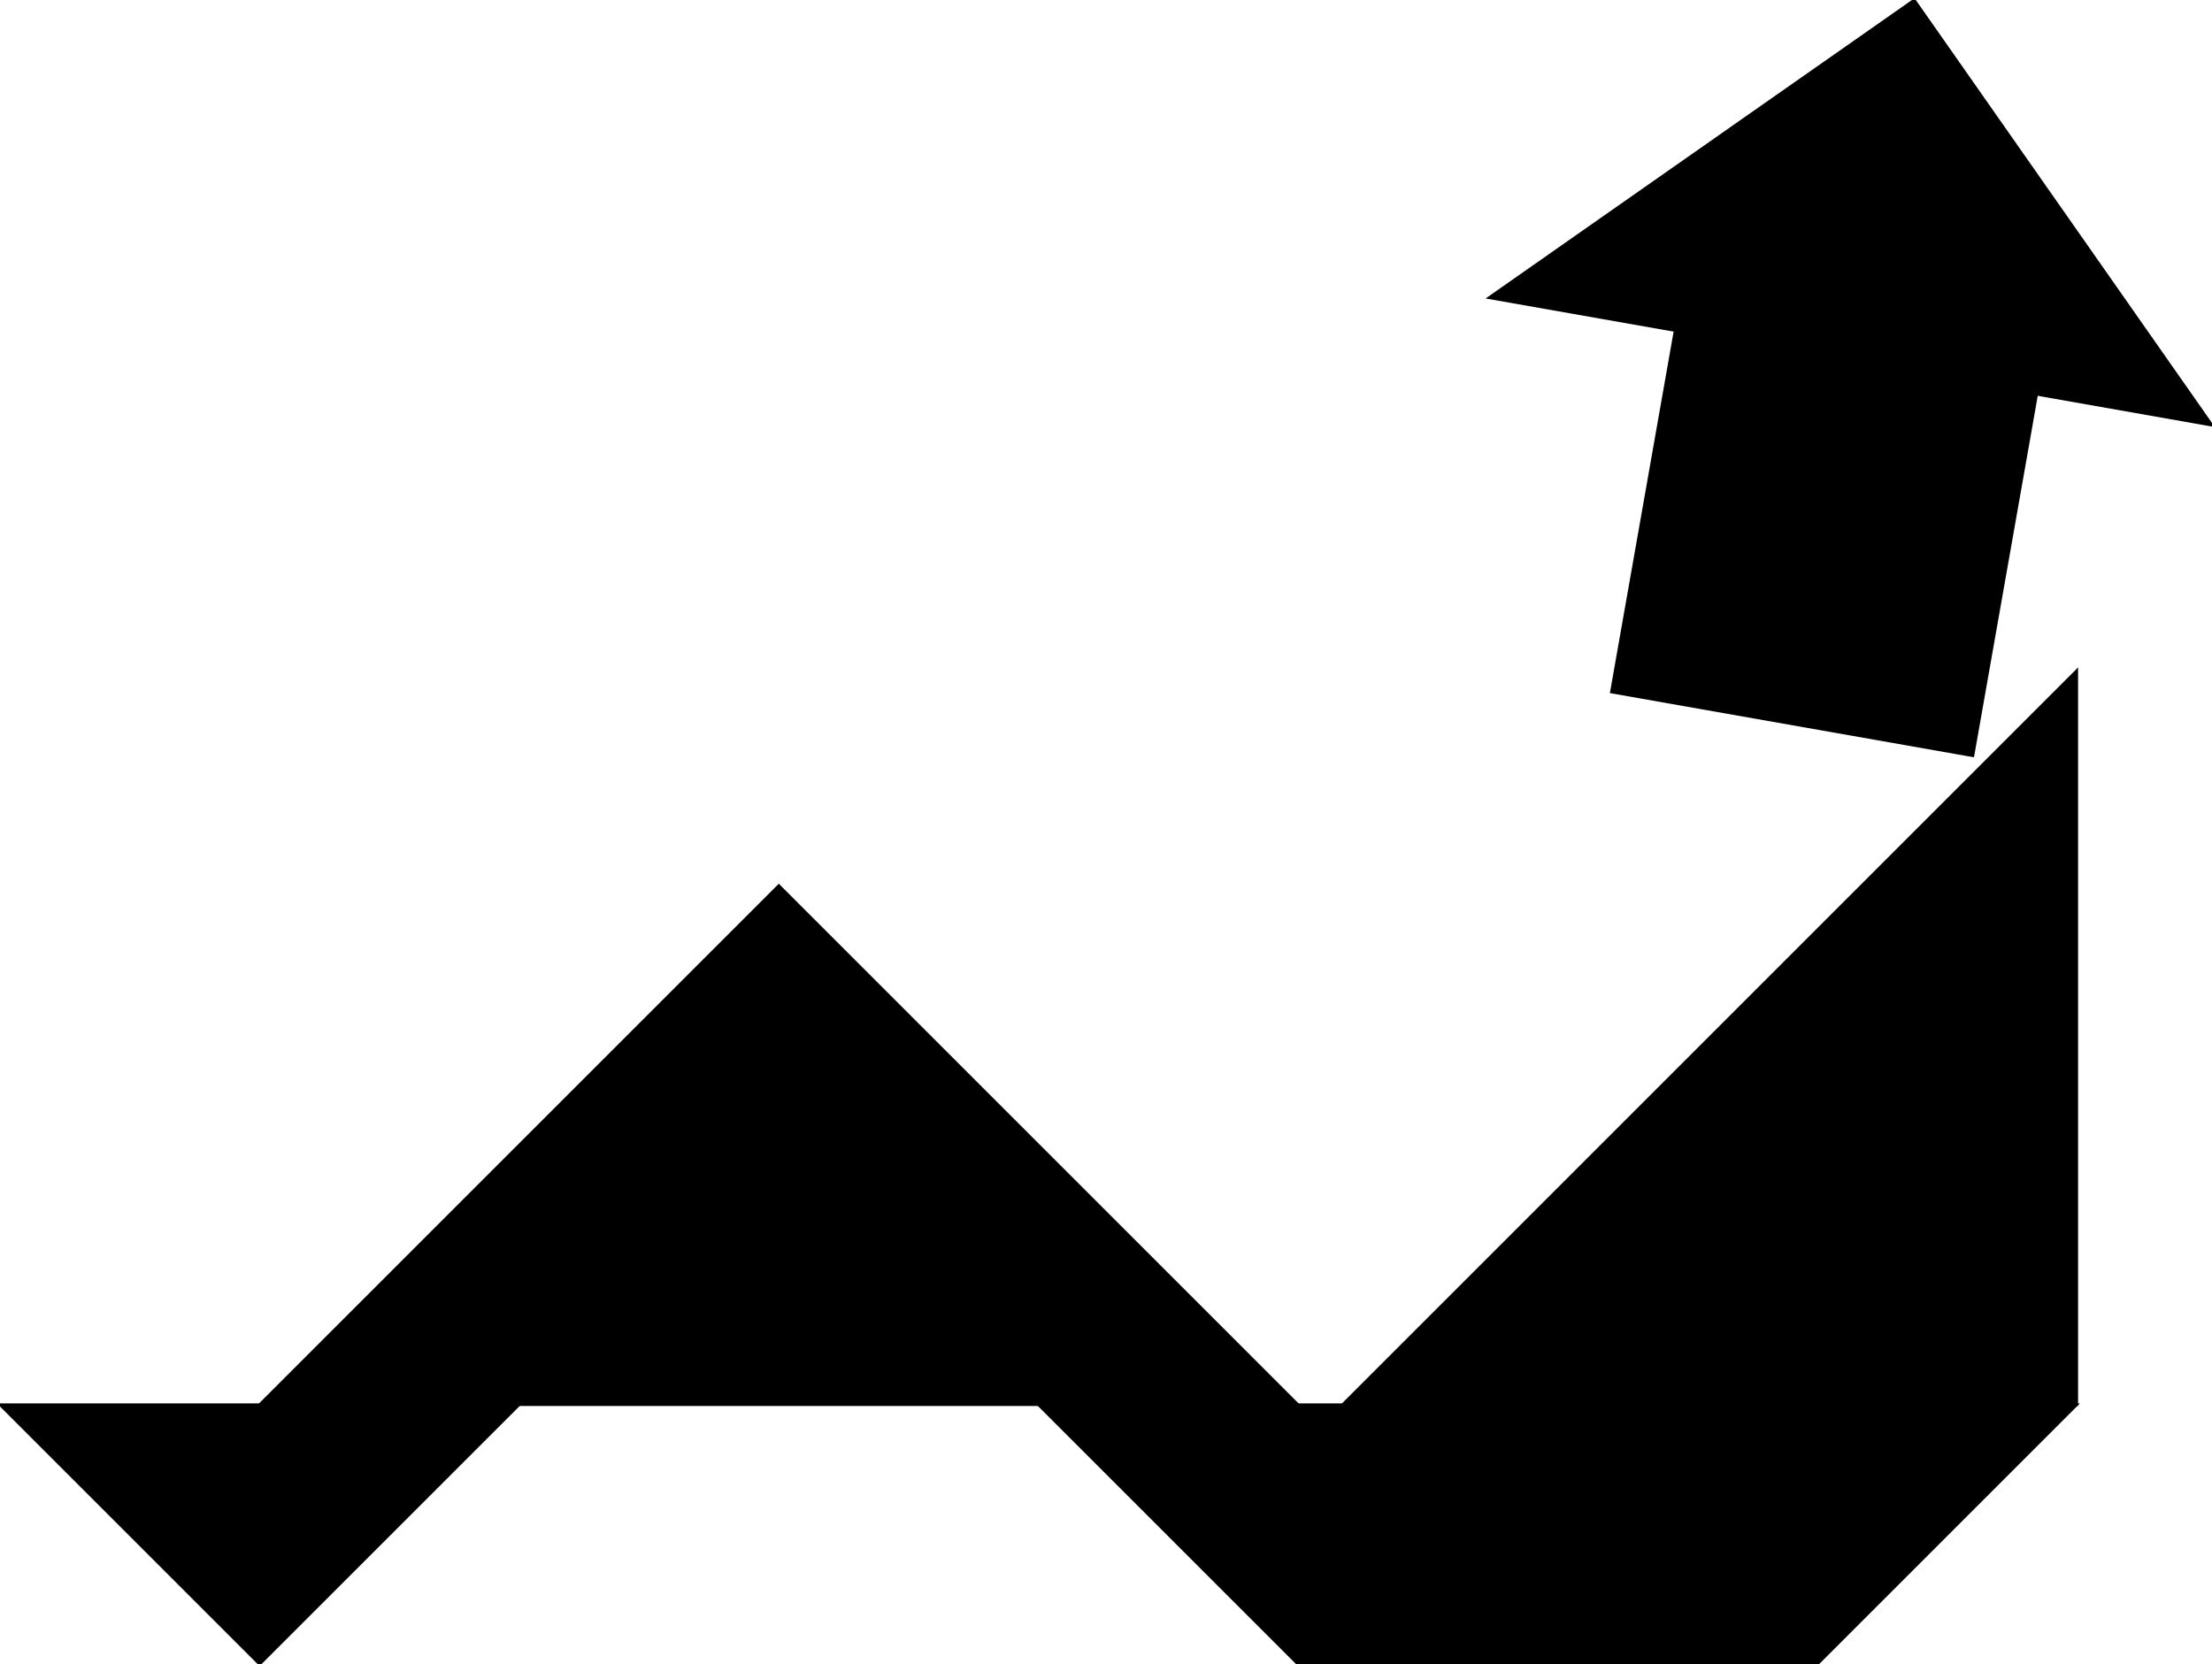
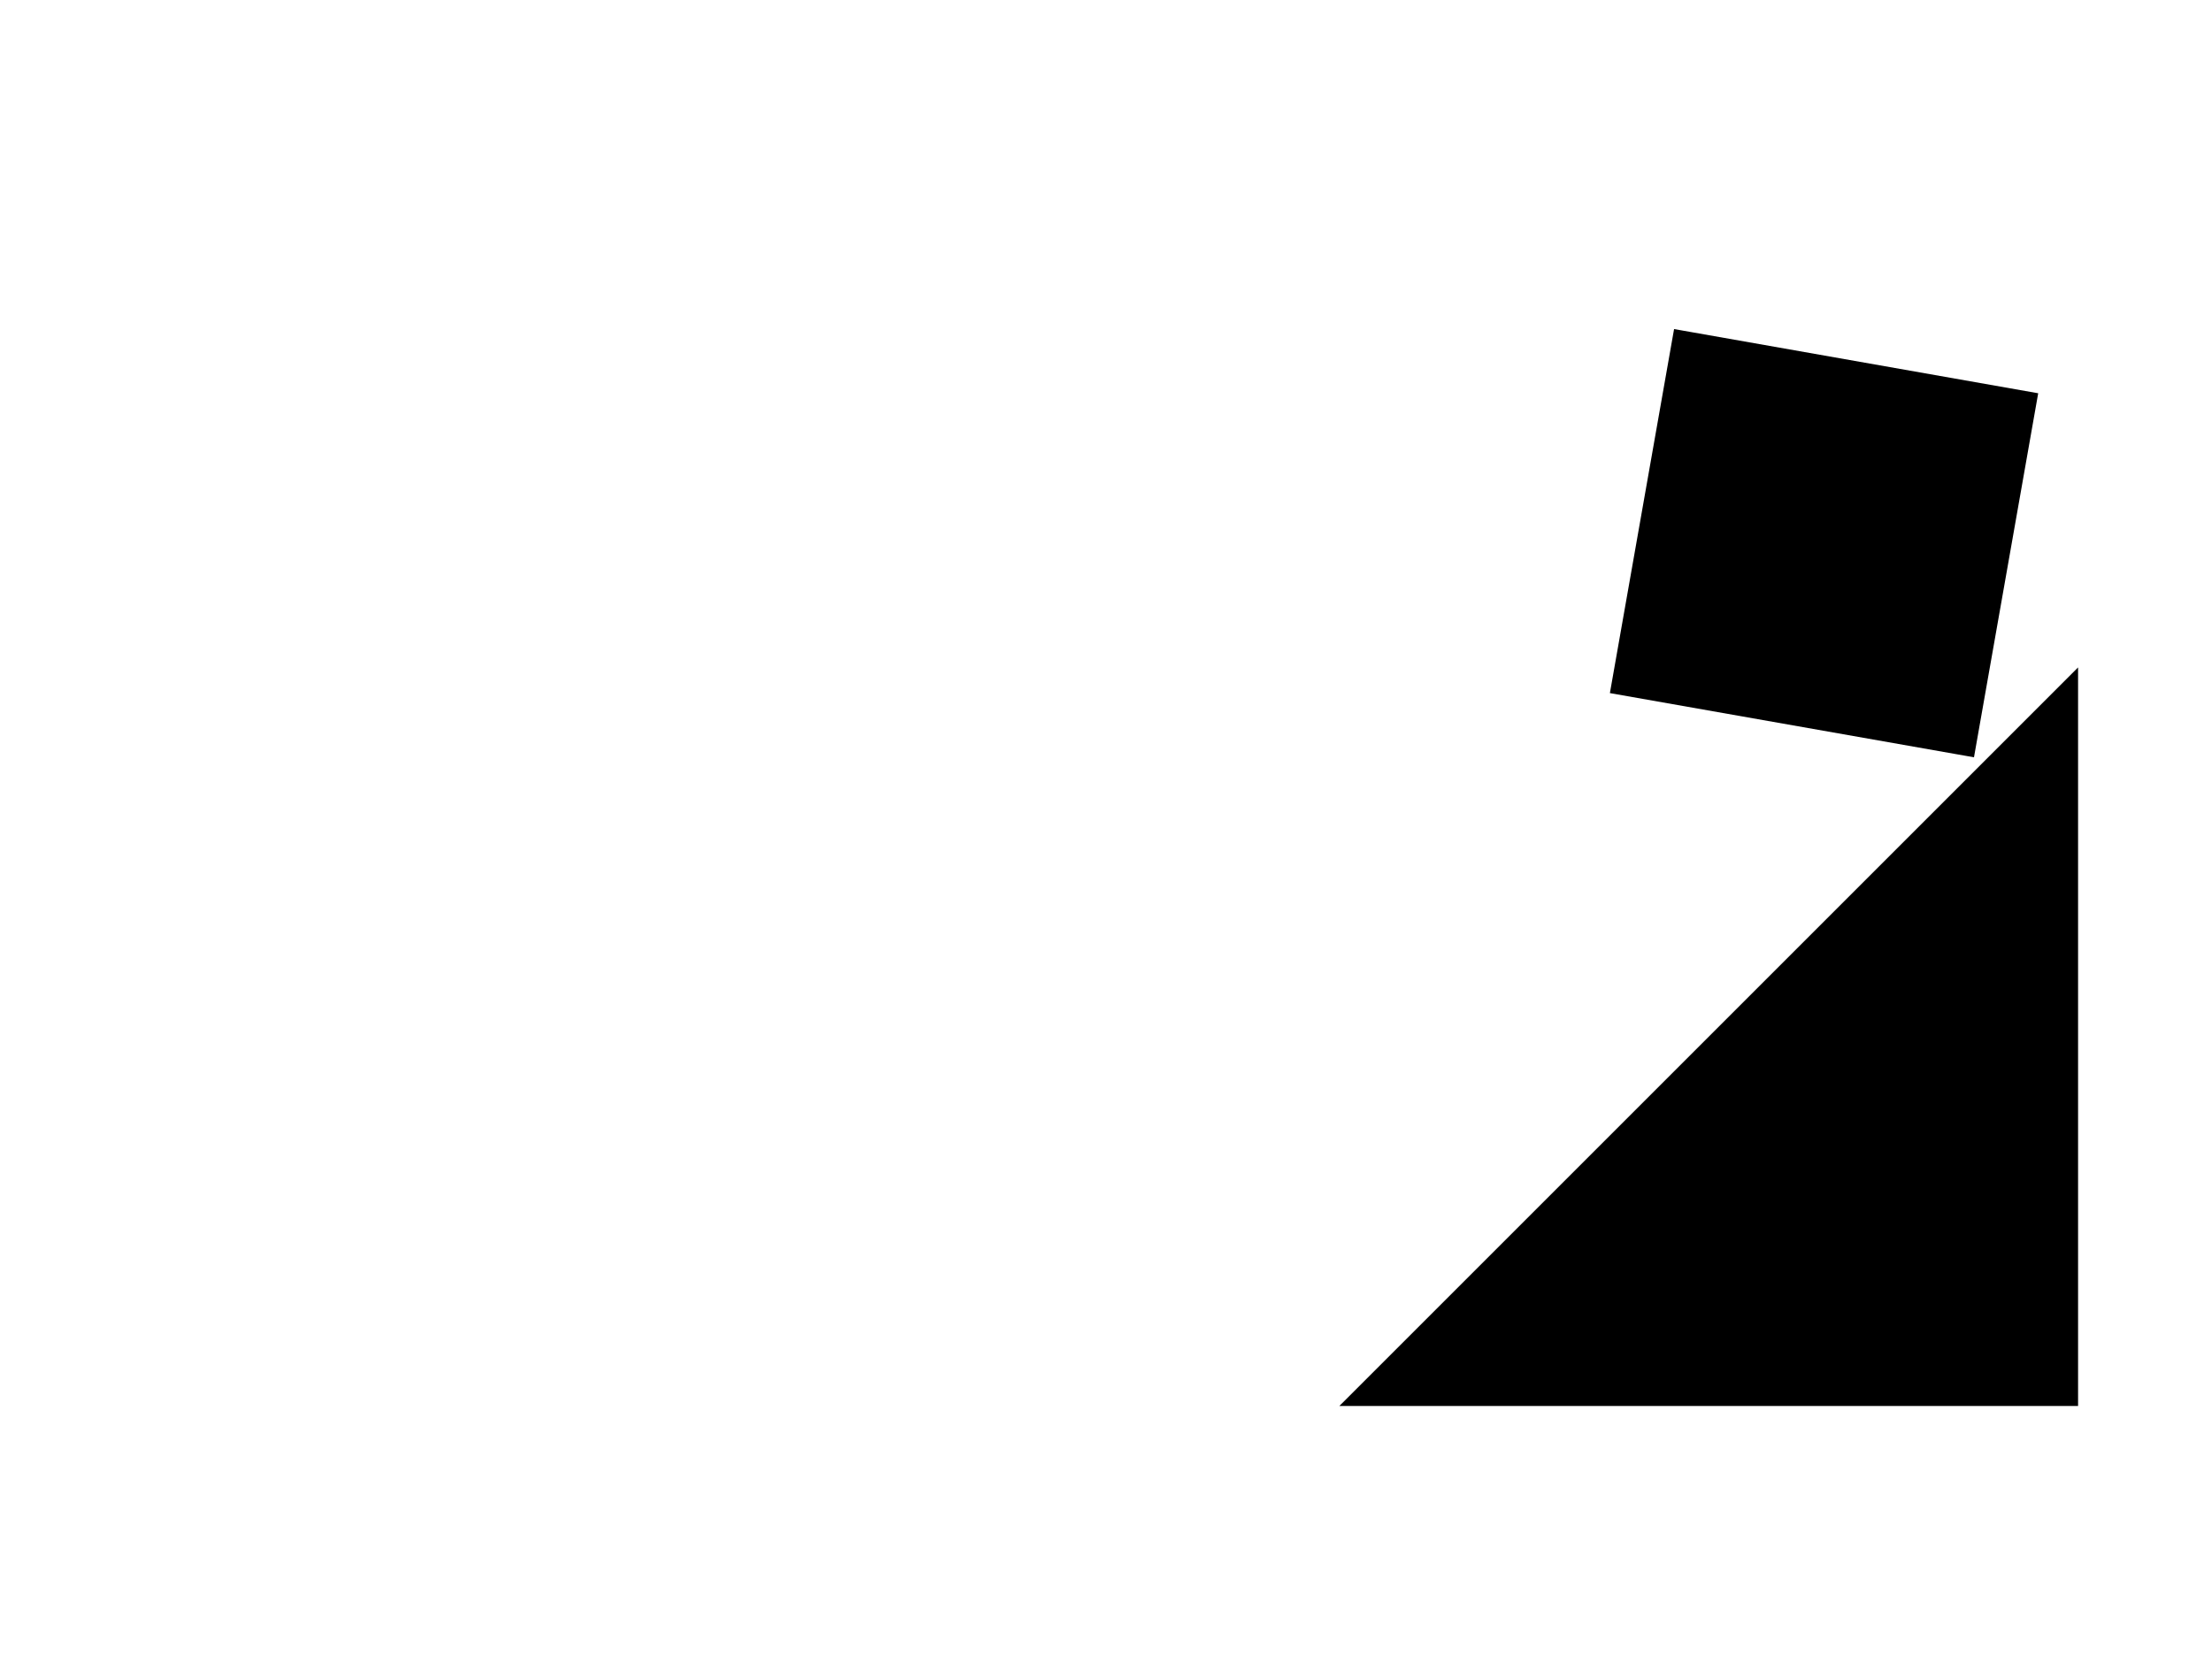
<svg xmlns="http://www.w3.org/2000/svg" id="svg3761" viewBox="0 0 852.09 641.19" version="1.1">
  <g id="layer6" stroke="#000" transform="translate(500 -11.168)">
-     <path id="path3934" d="m-400 552.36h400l-200-200z" />
    <path id="path4704" d="m17.157 552.36 282.84-282.84v282.84z" />
-     <path id="path4707" d="m-500 552.36h200l-100 100z" />
-     <path id="path4709" d="m100 552.36h-200l100 100z" />
-     <path id="path4731" d="m352.09 175-278.54-49.12 163.83-114.71z" />
    <path id="path4733" d="m145.28 138.53 139.28 24.56-24.56 139.27-139.27-24.56z" />
-     <path id="path4738" d="m200 652.36 100-100h-200l-100 100z" />
  </g>
</svg>